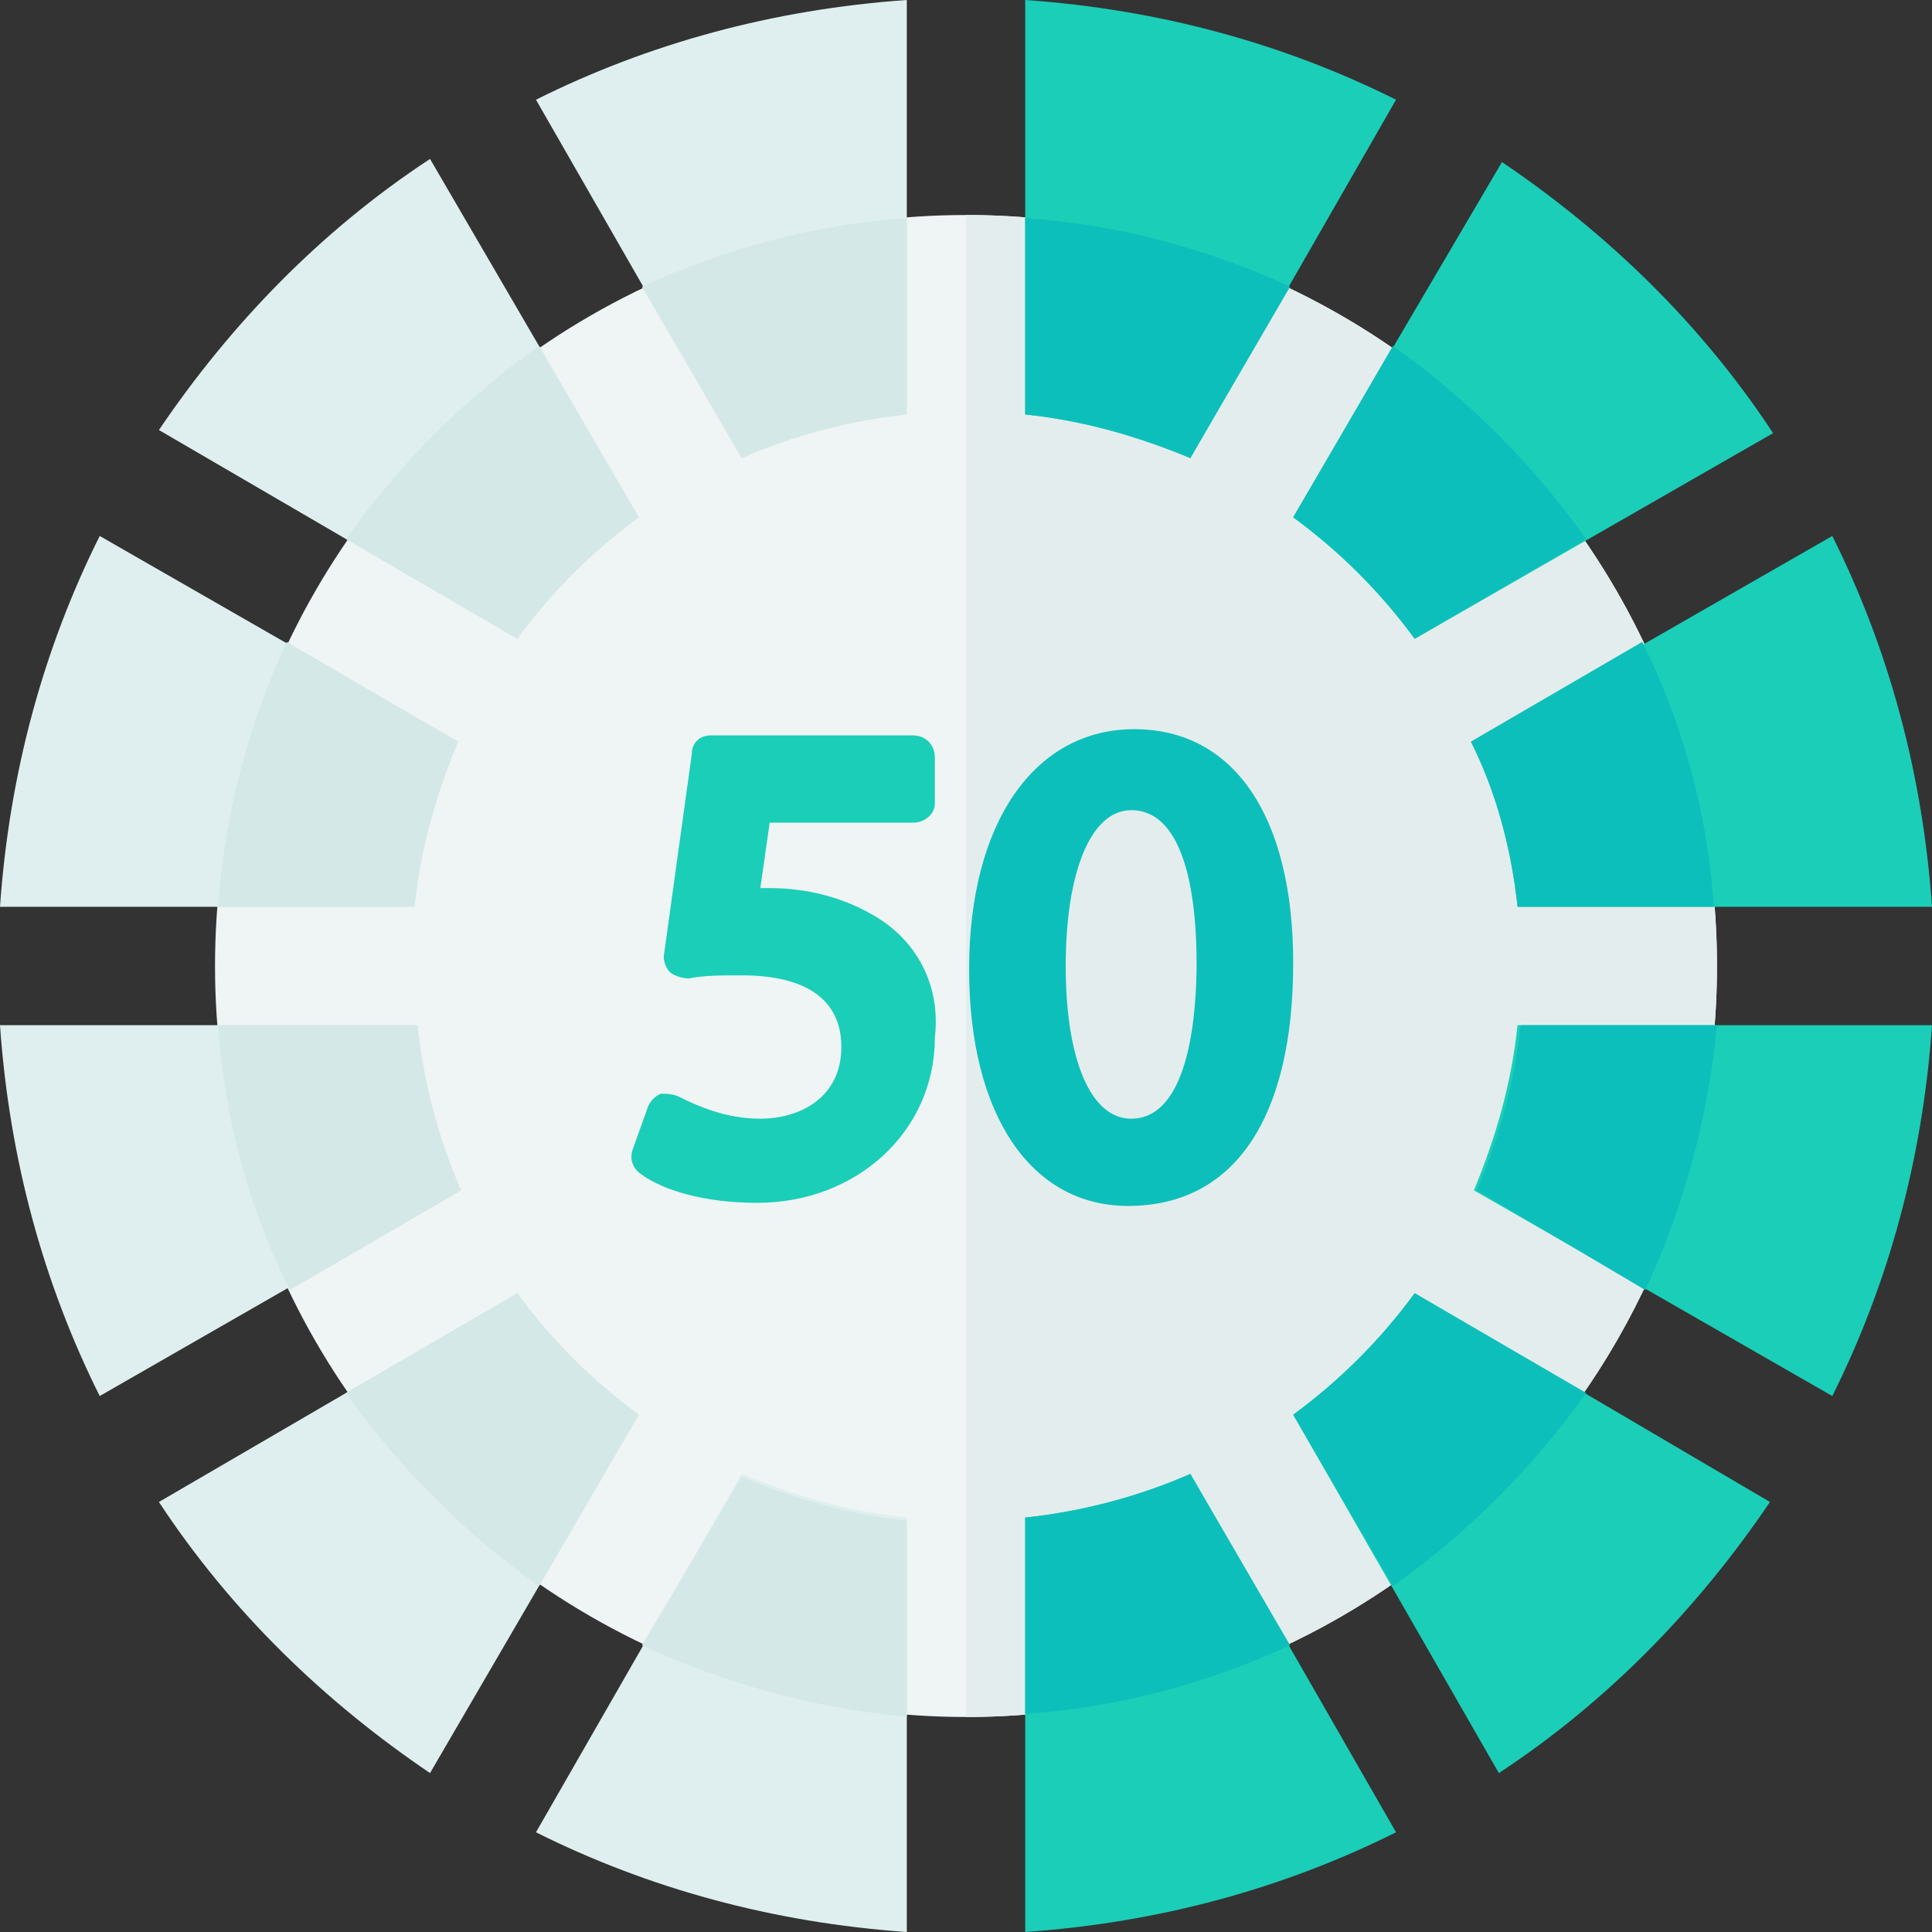
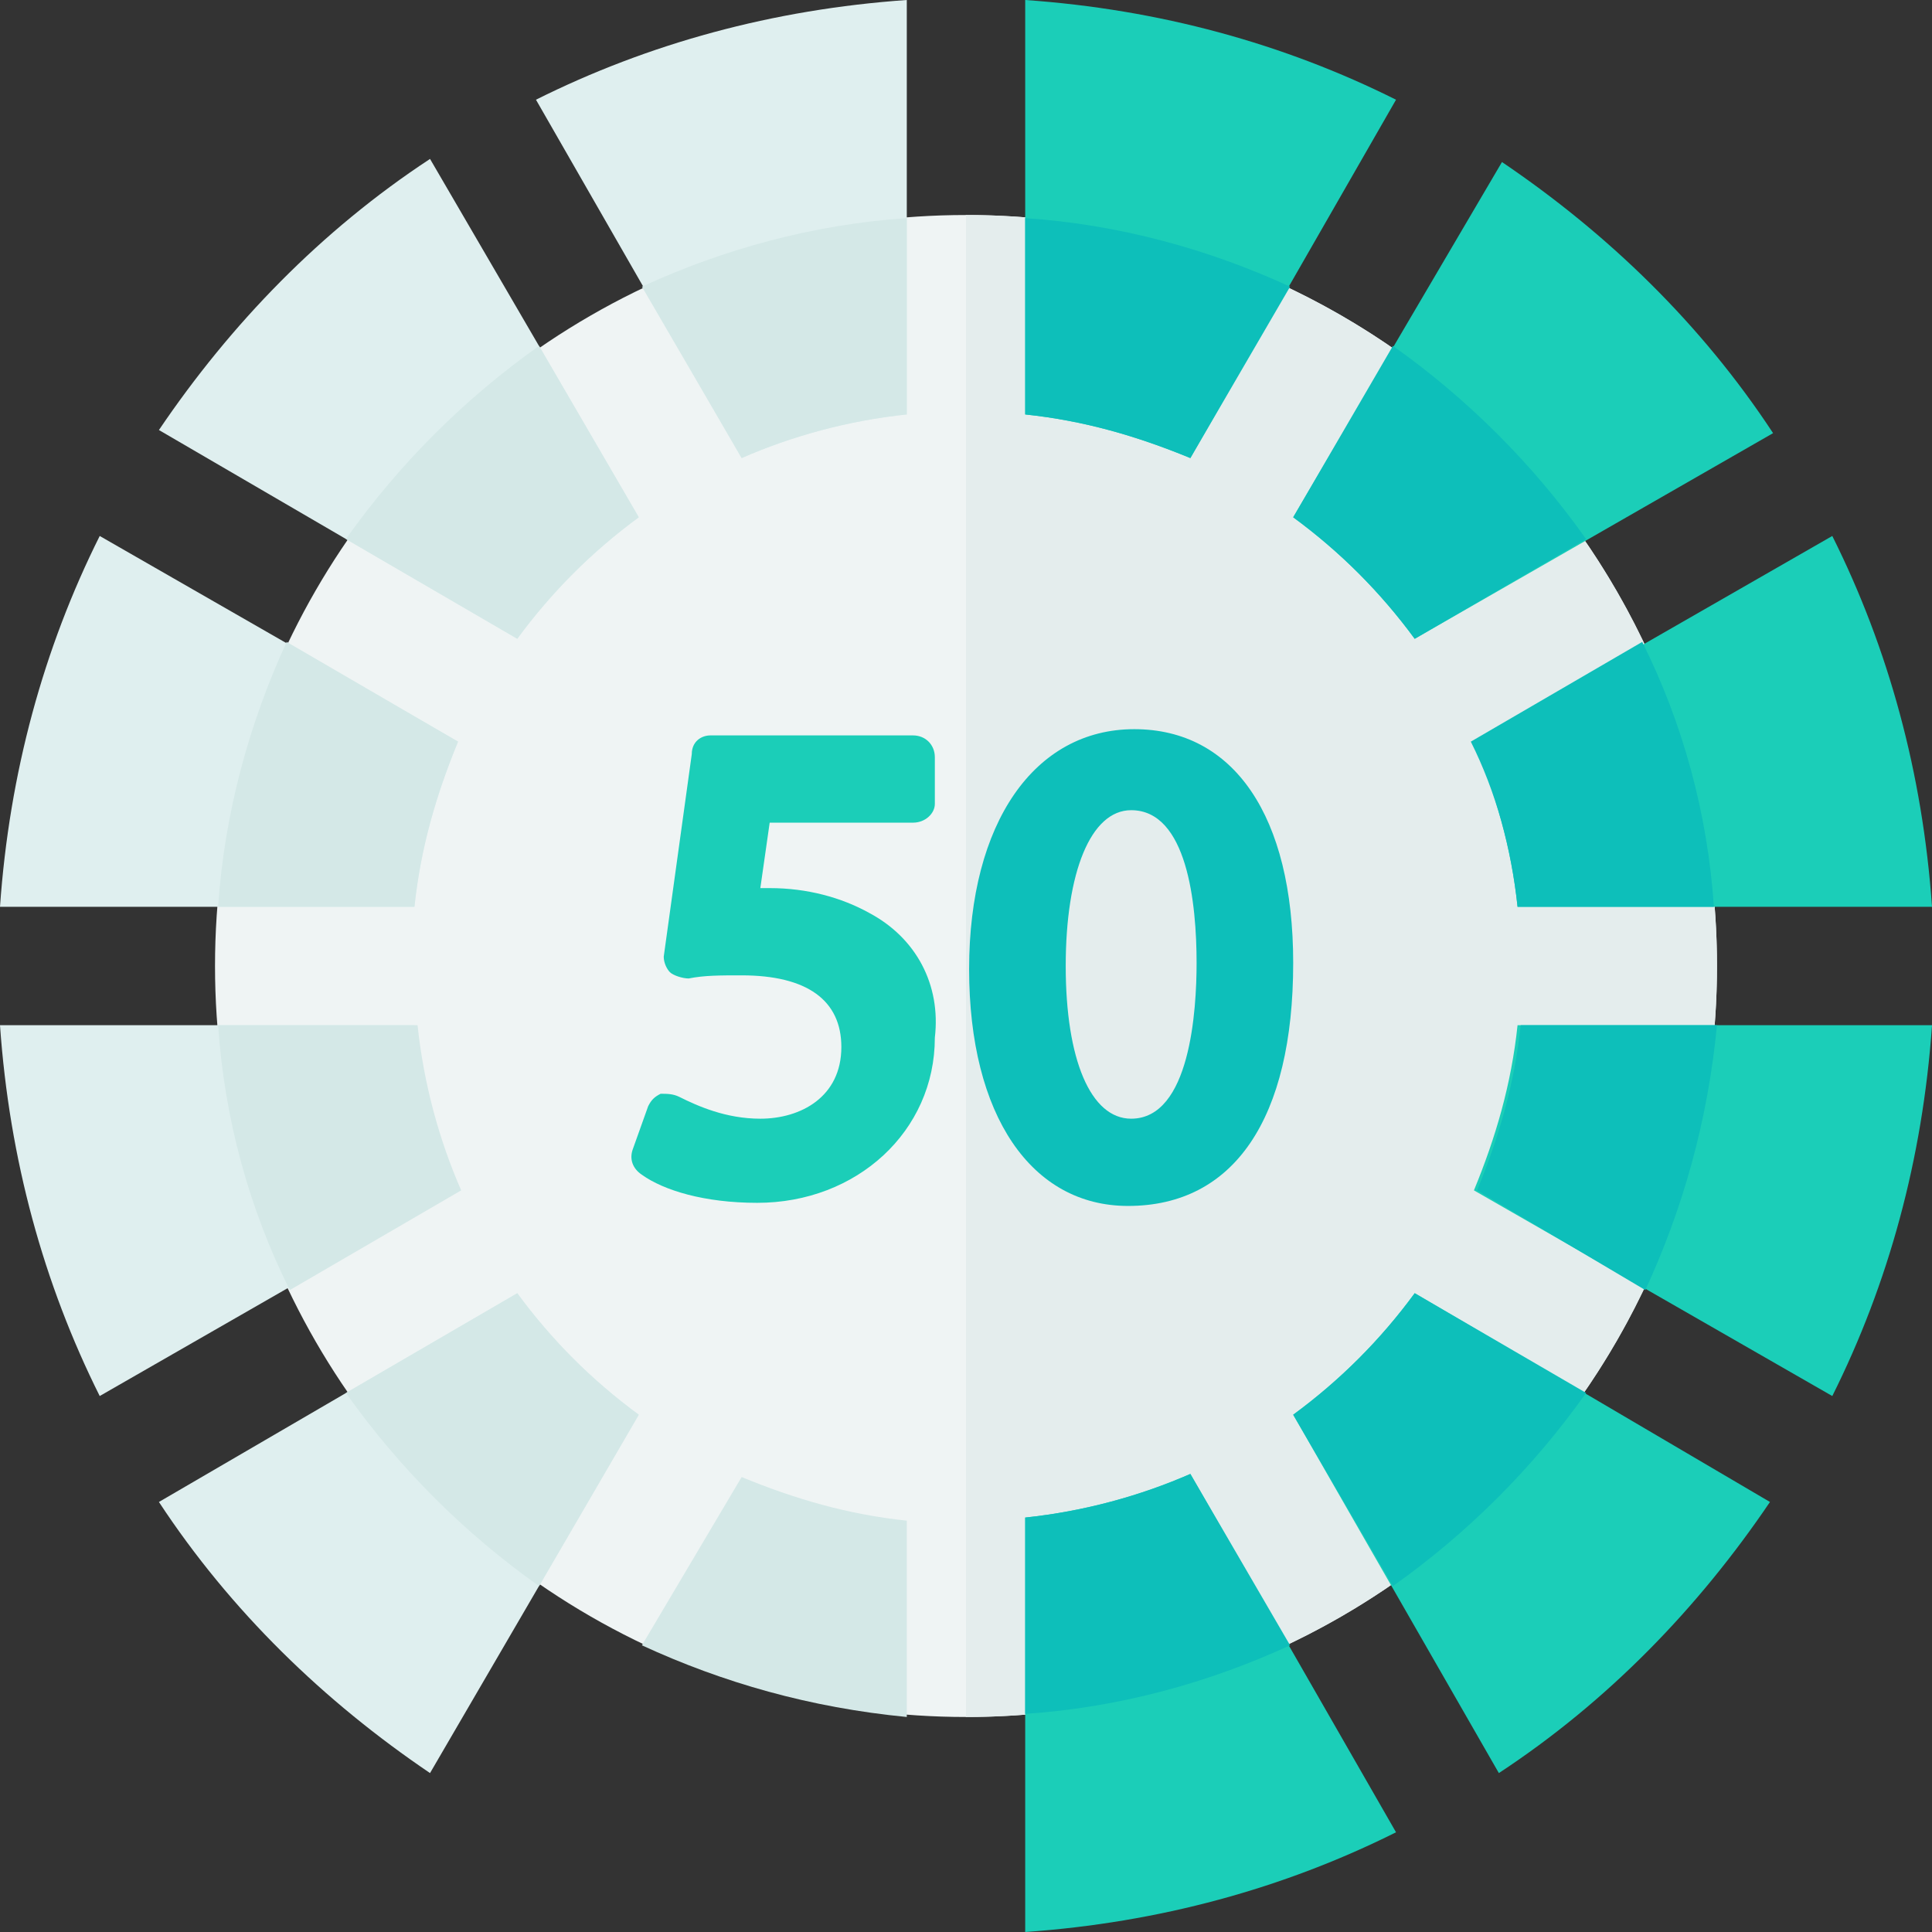
<svg xmlns="http://www.w3.org/2000/svg" height="800px" width="800px" version="1.1" id="Layer_1" viewBox="0 0 496 496" xml:space="preserve">
  <rect x="0" y="0" width="496" height="496" fill="#333333" stroke="none" />
  <circle style="fill:#EFF4F4;" cx="248" cy="248" r="192.8" />
  <path style="fill:#E4EDED;" d="M248,55.2c106.4,0,192.8,86.4,192.8,192.8S354.4,440.8,248,440.8" />
  <path style="fill:#DFEFEF;" d="M117.6,305.6c-5.6-12.8-9.6-27.2-11.2-42.4H0c2.4,34.4,11.2,66.4,25.6,95.2L117.6,305.6z" />
  <path style="fill:#D4E8E7;" d="M56,263.2c1.6,24,8,47.2,18.4,68l44-25.6c-5.6-12.8-9.6-27.2-11.2-42.4H56z" />
-   <path style="fill:#DFEFEF;" d="M232.8,496V389.6c-15.2-1.6-28.8-5.6-42.4-11.2l-52.8,92C166.4,484.8,198.4,493.6,232.8,496z" />
  <path style="fill:#D4E8E7;" d="M164.8,422.4c20.8,9.6,43.2,16,68,18.4v-50.4c-15.2-1.6-28.8-5.6-42.4-11.2L164.8,422.4z" />
  <path style="fill:#1BCEB8;" d="M263.2,0v106.4c15.2,1.6,28.8,5.6,42.4,11.2l52.8-92C329.6,11.2,297.6,2.4,263.2,0z" />
  <path style="fill:#0DBFBA;" d="M263.2,56v50.4c15.2,1.6,28.8,5.6,42.4,11.2l25.6-44C310.4,64,287.2,57.6,263.2,56z" />
  <path style="fill:#DFEFEF;" d="M0,232.8h106.4c1.6-15.2,5.6-28.8,11.2-42.4l-92-52.8C11.2,166.4,2.4,198.4,0,232.8z" />
  <path style="fill:#D4E8E7;" d="M56,232.8h50.4c1.6-15.2,5.6-28.8,11.2-42.4l-44-25.6C64,185.6,57.6,208.8,56,232.8z" />
  <path style="fill:#1BCEB8;" d="M305.6,378.4c-12.8,5.6-27.2,9.6-42.4,11.2V496c34.4-2.4,66.4-11.2,95.2-25.6L305.6,378.4z" />
  <path style="fill:#0DBFBA;" d="M331.2,422.4l-25.6-44c-12.8,5.6-27.2,9.6-42.4,11.2V440C287.2,438.4,310.4,432,331.2,422.4z" />
  <path style="fill:#DFEFEF;" d="M190.4,117.6c12.8-5.6,27.2-9.6,42.4-11.2V0c-34.4,2.4-66.4,11.2-95.2,25.6L190.4,117.6z" />
  <path style="fill:#D4E8E7;" d="M164.8,73.6l25.6,44c12.8-5.6,27.2-9.6,42.4-11.2V56C208.8,57.6,185.6,64,164.8,73.6z" />
-   <path style="fill:#1BCEB8;" d="M332,132.8c12,8.8,22.4,19.2,31.2,31.2l92-52.8c-18.4-28-42.4-51.2-69.6-69.6L332,132.8z" />
+   <path style="fill:#1BCEB8;" d="M332,132.8c12,8.8,22.4,19.2,31.2,31.2l92-52.8c-18.4-28-42.4-51.2-69.6-69.6z" />
  <path style="fill:#0DBFBA;" d="M357.6,88.8l-25.6,44c12,8.8,22.4,19.2,31.2,31.2l44-25.6C393.6,119.2,376.8,102.4,357.6,88.8z" />
  <path style="fill:#1BCEB8;" d="M496,263.2H389.6c-1.6,15.2-5.6,28.8-11.2,42.4l92,52.8C484.8,329.6,493.6,297.6,496,263.2z" />
  <path style="fill:#0DBFBA;" d="M422.4,331.2c9.6-20.8,16-43.2,18.4-68h-50.4c-1.6,15.2-5.6,28.8-11.2,42.4L422.4,331.2z" />
  <path style="fill:#1BCEB8;" d="M363.2,332c-8.8,12-19.2,22.4-31.2,31.2l52.8,92c28-18.4,51.2-42.4,69.6-69.6L363.2,332z" />
  <path style="fill:#0DBFBA;" d="M363.2,332c-8.8,12-19.2,22.4-31.2,31.2l25.6,44c19.2-13.6,36-30.4,49.6-49.6L363.2,332z" />
  <path style="fill:#DFEFEF;" d="M164,363.2c-12-8.8-22.4-19.2-31.2-31.2l-92,53.6c18.4,28,42.4,51.2,69.6,69.6L164,363.2z" />
  <path style="fill:#D4E8E7;" d="M132.8,332l-44,25.6c13.6,19.2,30.4,36,49.6,49.6l25.6-44C152,354.4,141.6,344,132.8,332z" />
  <path style="fill:#DFEFEF;" d="M132.8,164c8.8-12,19.2-22.4,31.2-31.2l-53.6-92c-28,18.4-51.2,42.4-69.6,69.6L132.8,164z" />
  <path style="fill:#D4E8E7;" d="M88.8,138.4l44,25.6c8.8-12,19.2-22.4,31.2-31.2l-25.6-44C119.2,102.4,102.4,119.2,88.8,138.4z" />
  <path style="fill:#1BCEB8;" d="M378.4,190.4c5.6,13.6,9.6,27.2,11.2,42.4H496c-2.4-34.4-11.2-66.4-25.6-95.2L378.4,190.4z" />
  <path style="fill:#0DBFBA;" d="M389.6,232.8H440c-1.6-24-8-47.2-18.4-68l-44,25.6C384,203.2,388,217.6,389.6,232.8z" />
  <path style="fill:#1BCEB8;" d="M223.2,234.4c-7.2-4-16-6.4-25.6-6.4c-0.8,0-1.6,0-2.4,0l2.4-16.8h36.8c3.2,0,5.6-2.4,5.6-4.8v-12  c0-3.2-2.4-5.6-5.6-5.6h-52c-2.4,0-4.8,1.6-4.8,4.8l-7.2,52c0,1.6,0.8,3.2,1.6,4s3.2,1.6,4.8,1.6c4-0.8,8-0.8,13.6-0.8  c16.8,0,25.6,6.4,25.6,18.4c0,12.8-10.4,18.4-20.8,18.4c-8.8,0-16-3.2-20.8-5.6c-1.6-0.8-3.2-0.8-4.8-0.8c-1.6,0.8-2.4,1.6-3.2,3.2  l-4,11.2c-0.8,2.4,0,4.8,2.4,6.4c5.6,4,16,7.2,29.6,7.2c25.6,0,45.6-18.4,45.6-42.4C241.6,252.8,235.2,240.8,223.2,234.4z" />
  <path style="fill:#0DBFBA;" d="M291.2,187.2c-25.6,0-42.4,24-42.4,61.6s16,60.8,40.8,60.8c27.2,0,42.4-22.4,42.4-62.4  C332,209.6,316.8,187.2,291.2,187.2z M290.4,287.2c-10.4,0-16.8-15.2-16.8-39.2s6.4-40,16.8-40c14.4,0,16.8,24,16.8,39.2  C307.2,259.2,305.6,287.2,290.4,287.2z" />
</svg>